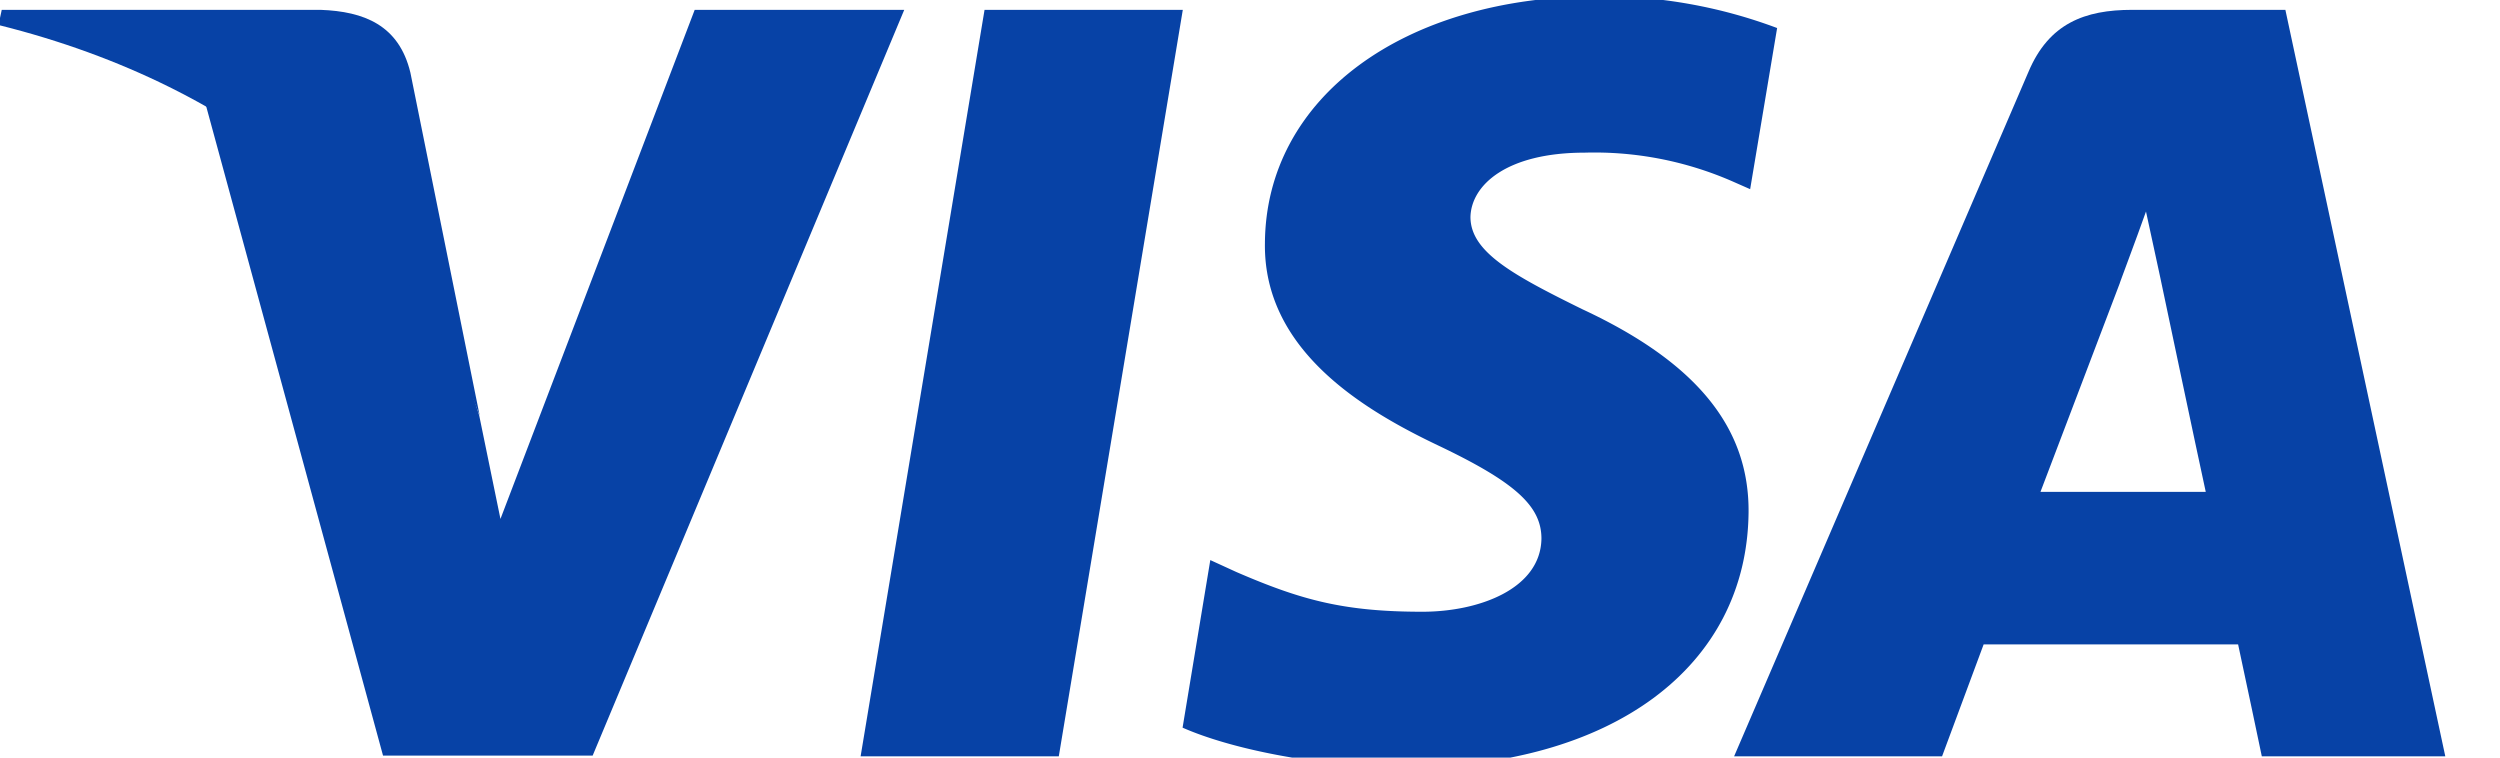
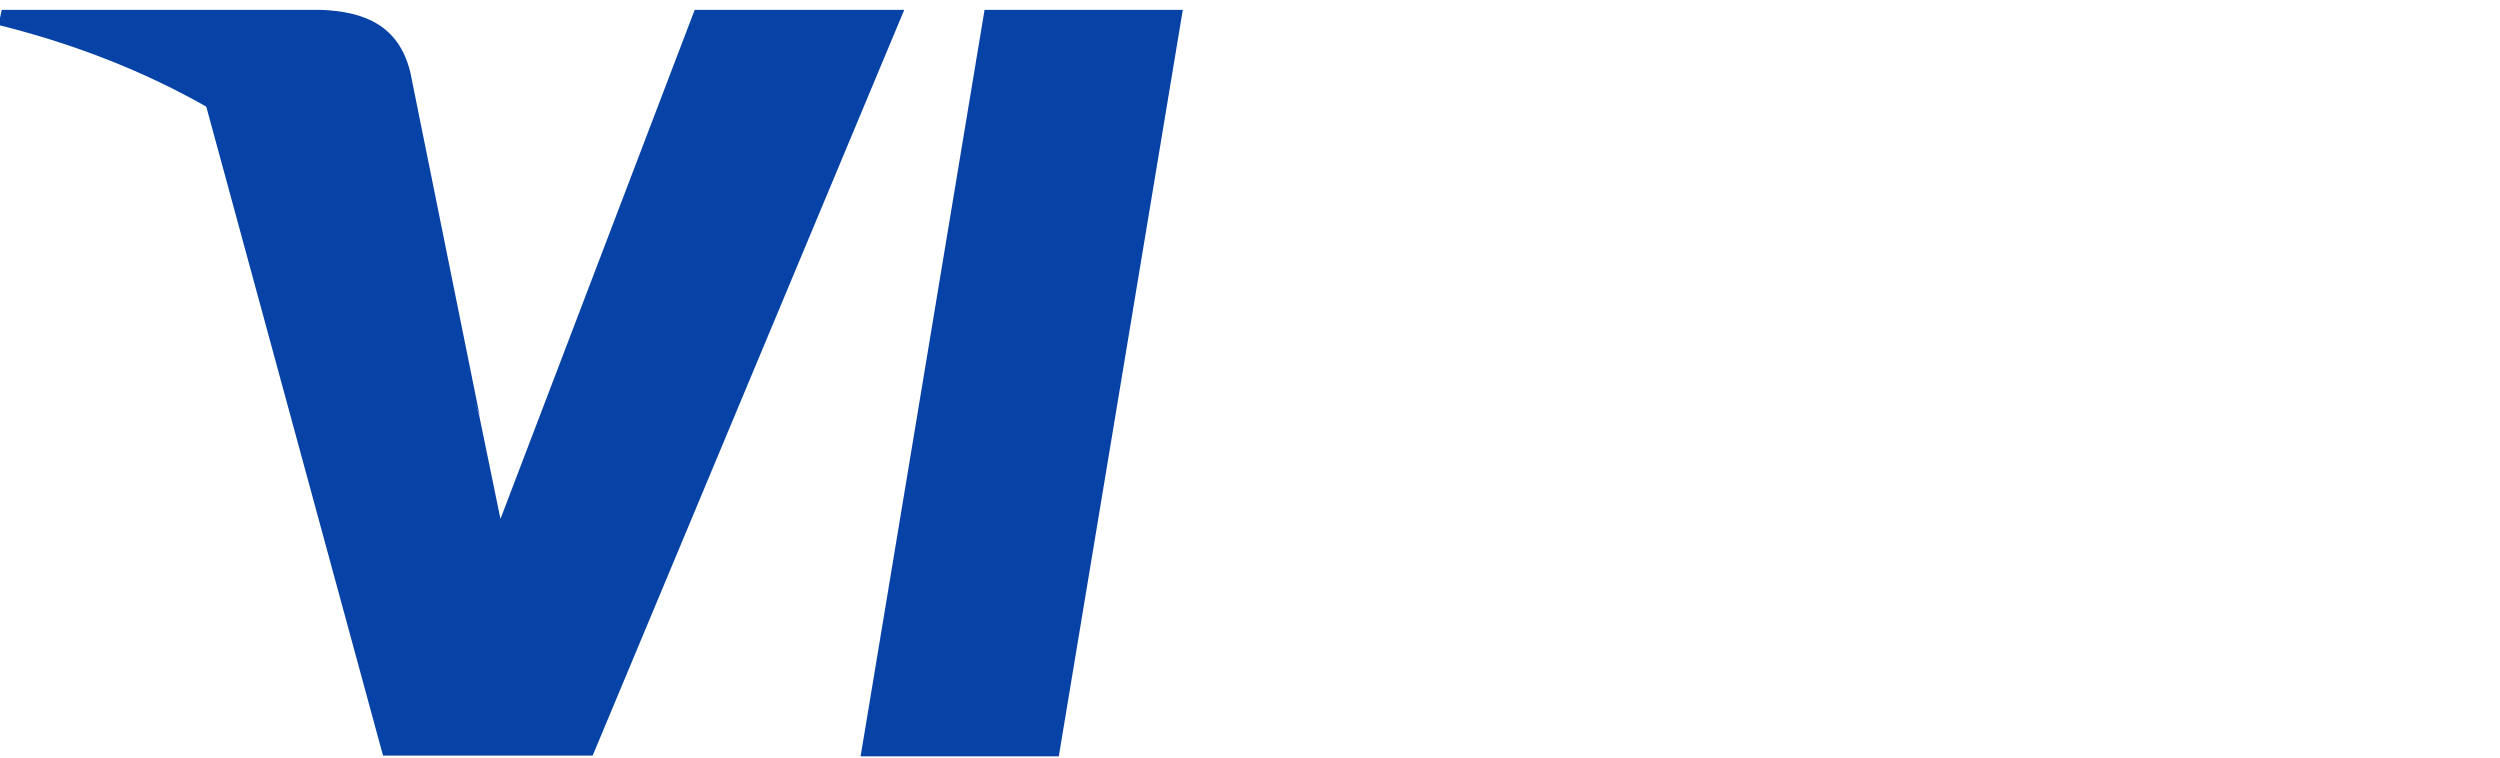
<svg xmlns="http://www.w3.org/2000/svg" width="33" height="10" viewBox="0 0 33 10">
  <g>
    <g>
      <g>
        <path fill="#0742a6" d="M13.976 9.984H11.36L12.996.13h2.617z" />
      </g>
      <g>
-         <path fill="#0742a6" d="M23.458.37a6.6 6.6 0 0 0-2.346-.42c-2.584 0-4.404 1.342-4.415 3.26C16.676 4.625 18 5.412 18.99 5.883c1.012.483 1.357.797 1.357 1.227-.01.66-.818.965-1.572.965-1.044 0-1.604-.157-2.454-.524l-.345-.158-.366 2.212c.614.272 1.744.514 2.918.525 2.745 0 4.532-1.321 4.553-3.366.01-1.121-.688-1.981-2.196-2.683-.915-.451-1.475-.755-1.475-1.217.01-.419.474-.849 1.507-.849a4.547 4.547 0 0 1 1.949.378l.236.104.356-2.127z" />
-       </g>
+         </g>
      <g>
-         <path fill="#0742a6" d="M30.167.13l2.111 9.854h-2.422s-.237-1.132-.313-1.478h-3.359l-.549 1.478H22.89L26.776.948c.27-.64.744-.818 1.368-.818zm-3.233 6.363h2.182c-.108-.492-.605-2.851-.605-2.851l-.184-.85c-.13.368-.356.965-.345.944l-1.048 2.757z" />
-       </g>
+         </g>
      <g>
        <path fill="#0742a6" d="M9.17.13L6.606 6.85l-.28-1.363c-.474-1.573-1.96-3.281-3.617-4.13l2.347 8.617h2.767L11.936.13H9.169z" />
      </g>
      <g>
        <path fill="#0742a6" d="M4.232.13H.023l-.043.2c3.284.817 5.458 2.788 6.352 5.157L5.417.958C5.266.33 4.803.151 4.232.13z" />
      </g>
    </g>
  </g>
</svg>